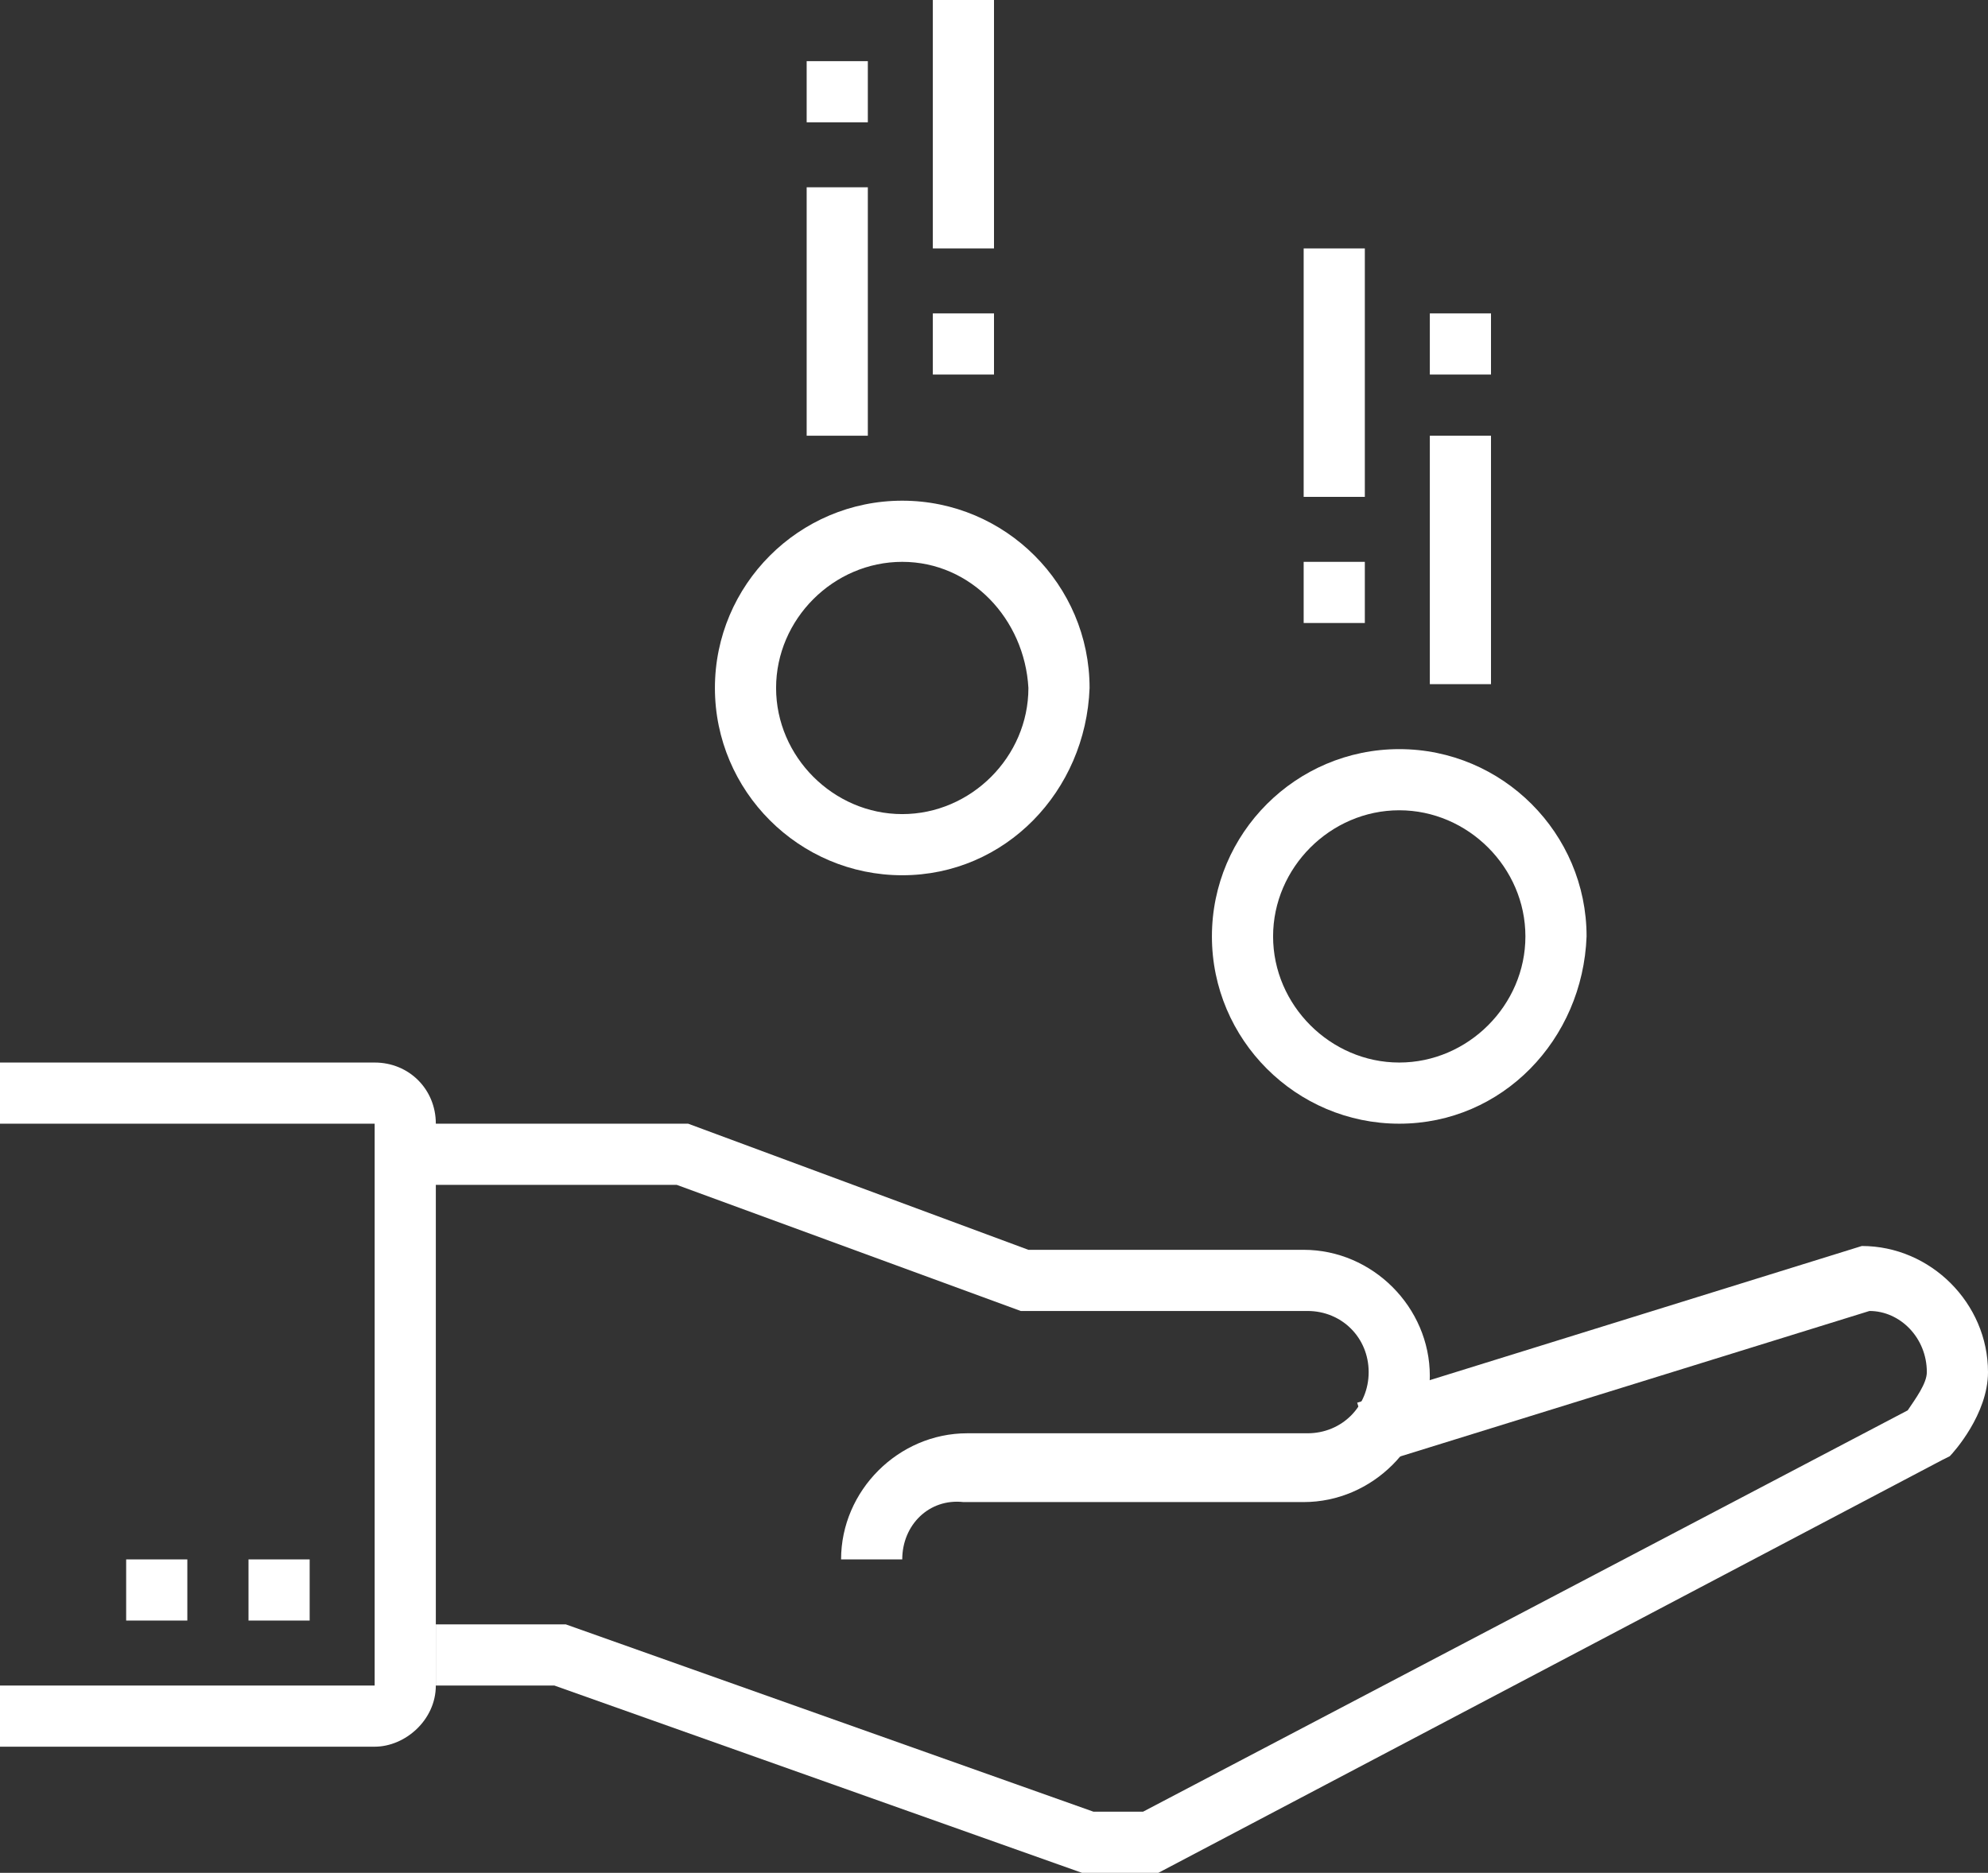
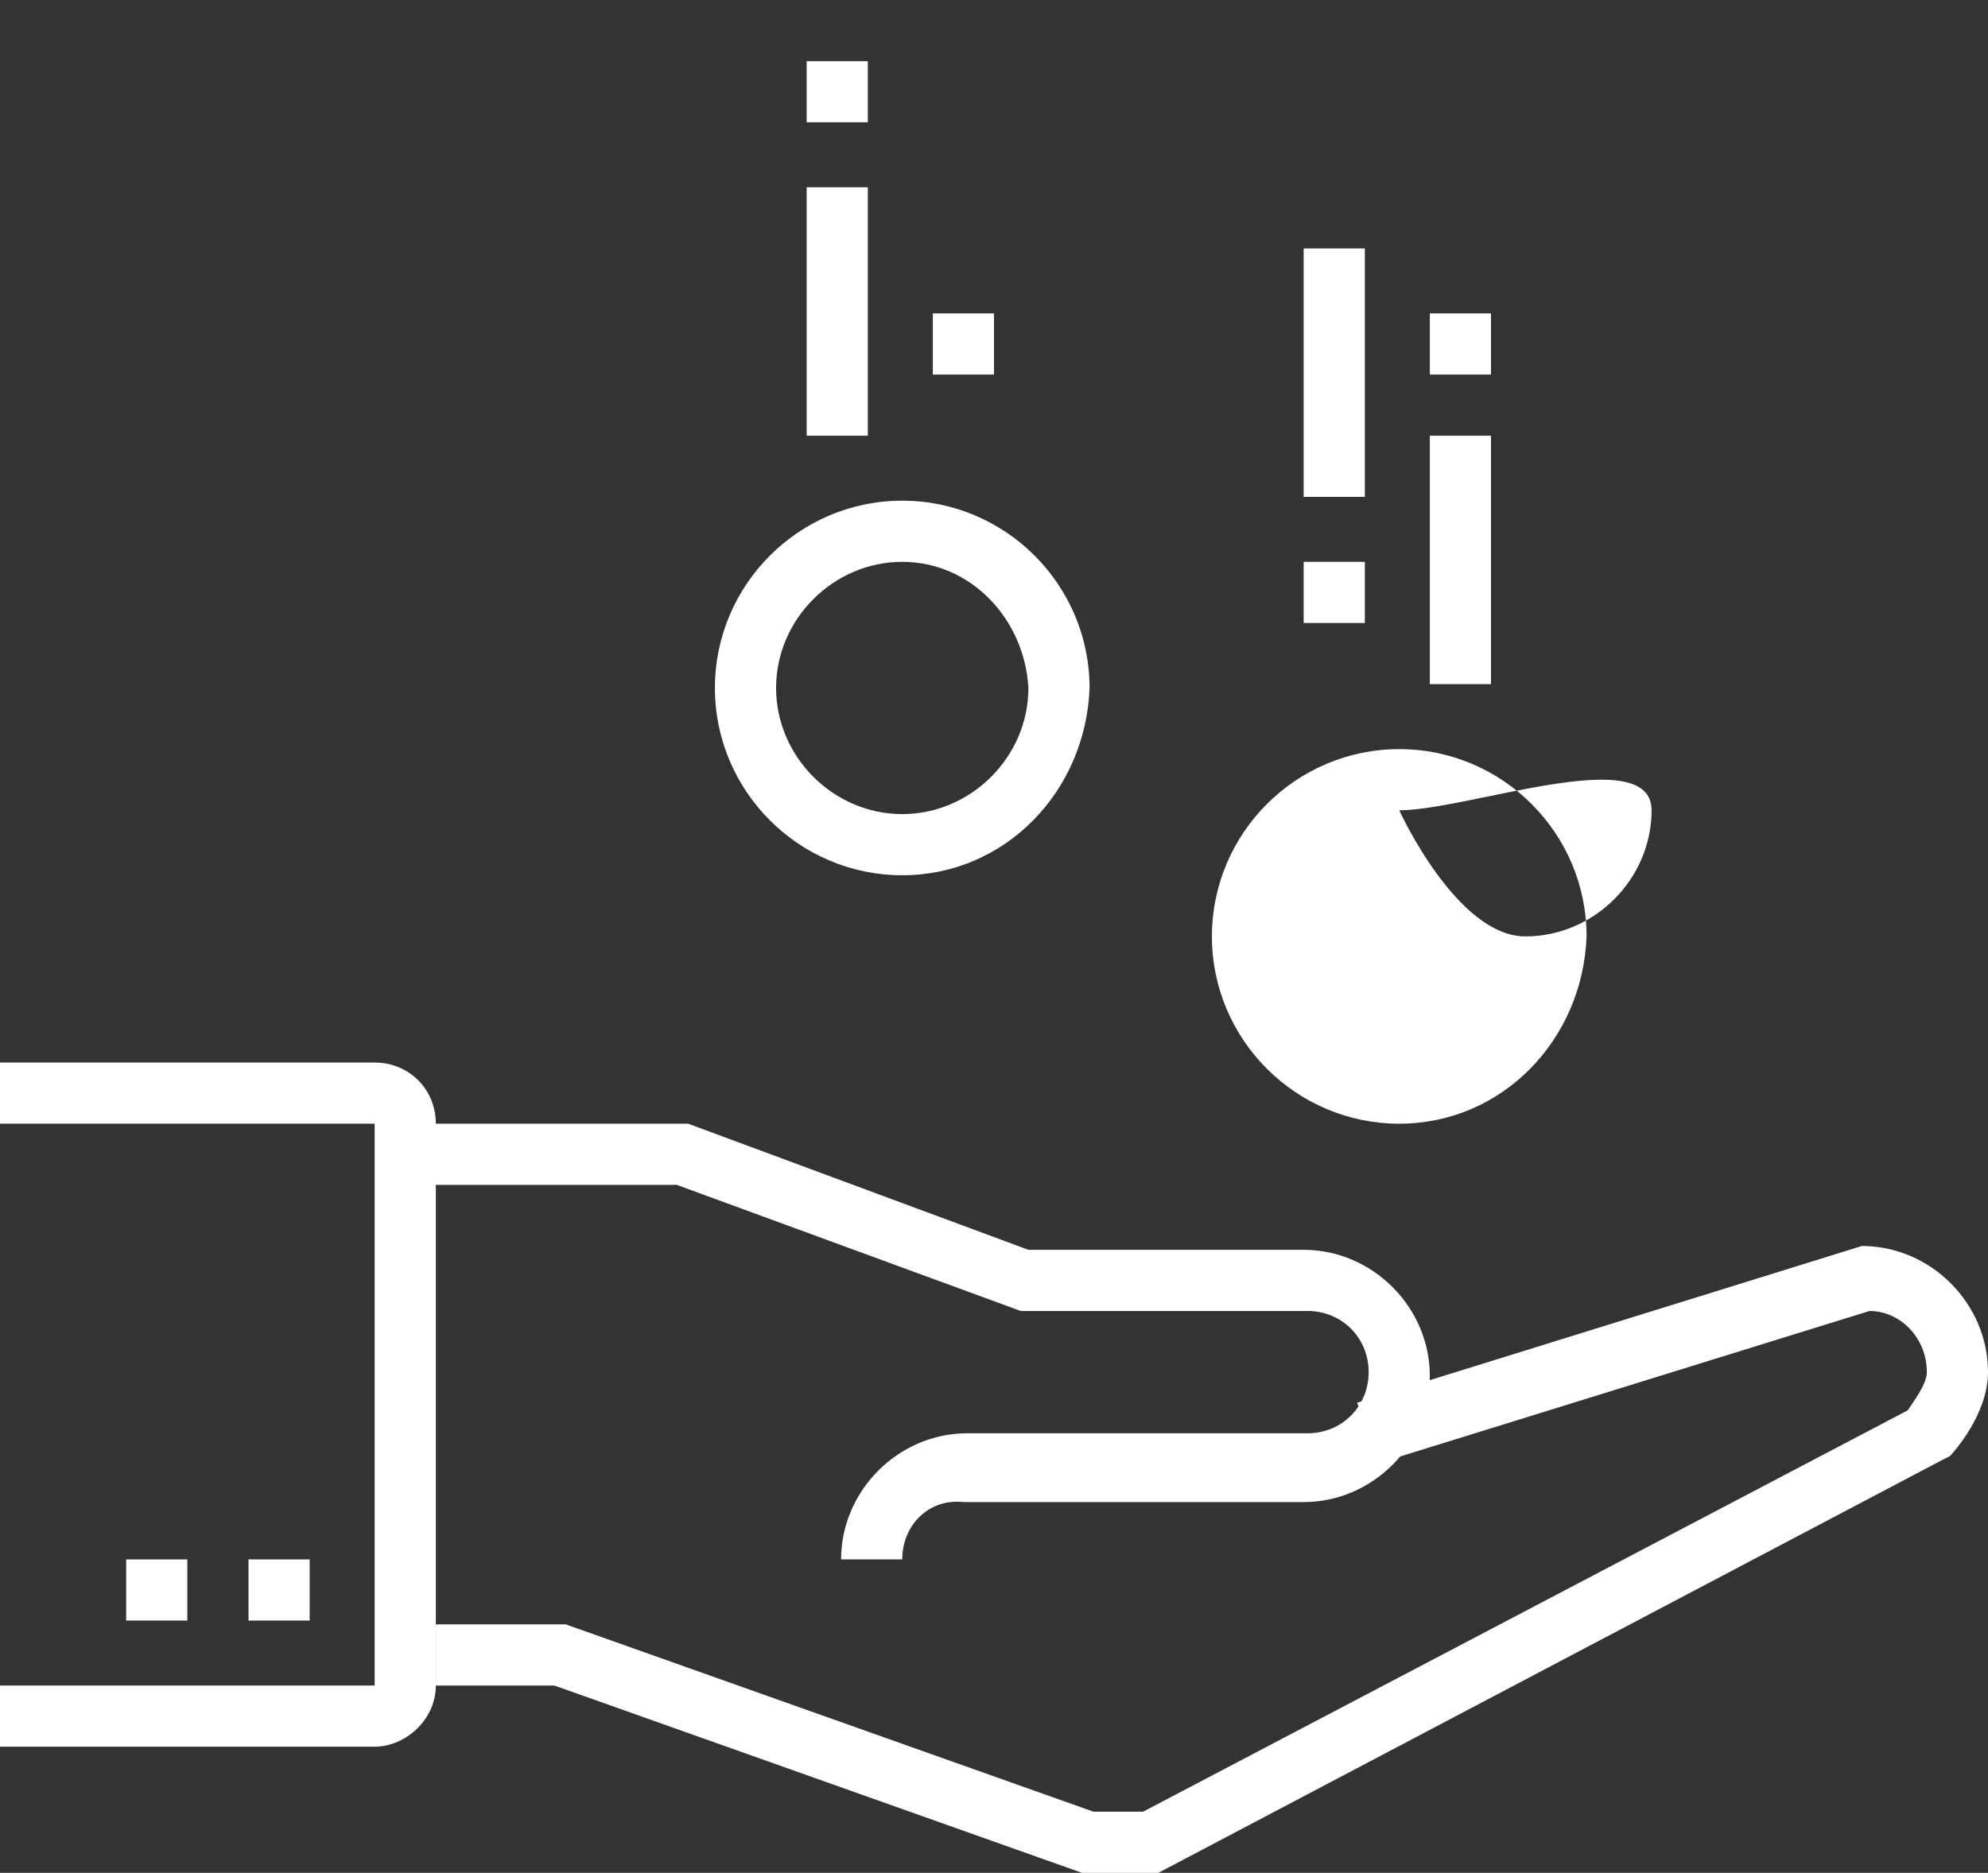
<svg xmlns="http://www.w3.org/2000/svg" version="1.1" id="Слой_1" x="0px" y="0px" width="52px" height="49px" viewBox="0 0 52 49" enable-background="new 0 0 52 49" xml:space="preserve">
  <rect x="0" y="0" width="52" height="49" fill="#333333" stroke="none" />
  <path fill-rule="evenodd" clip-rule="evenodd" fill="#FFFFFF" d="M23.6,40.8h-1.6c0-1.8,1.5-3.3,3.3-3.3h8.9c0.9,0,1.6-0.7,1.6-1.6  c0-0.9-0.7-1.6-1.6-1.6h-7.5L17.7,31h-7.2v-1.6H18l8.9,3.3h7.2c1.8,0,3.3,1.5,3.3,3.3c0,1.8-1.5,3.3-3.3,3.3h-8.9  C24.3,39.2,23.6,39.9,23.6,40.8z" />
  <path fill-rule="evenodd" clip-rule="evenodd" fill="#FFFFFF" d="M30.3,49h-2l-13.8-4.9h-3.1v-1.6h3.4l13.8,4.9h1.3l20-10.5  c0.2-0.3,0.5-0.7,0.5-1c0-0.9-0.7-1.6-1.5-1.6l-12.9,4l-0.5-1.6l13.2-4.1c1.8,0,3.3,1.5,3.3,3.3c0,1.1-0.9,2.1-1,2.2l-0.2,0.1  L30.3,49z" />
-   <path fill-rule="evenodd" clip-rule="evenodd" fill="#FFFFFF" d="M36.6,29.4c-2.7,0-4.9-2.2-4.9-4.9c0-2.7,2.2-4.9,4.9-4.9  s4.9,2.2,4.9,4.9C41.4,27.2,39.3,29.4,36.6,29.4 M36.6,21.2c-1.8,0-3.3,1.5-3.3,3.3s1.5,3.3,3.3,3.3s3.3-1.5,3.3-3.3  S38.4,21.2,36.6,21.2" />
+   <path fill-rule="evenodd" clip-rule="evenodd" fill="#FFFFFF" d="M36.6,29.4c-2.7,0-4.9-2.2-4.9-4.9c0-2.7,2.2-4.9,4.9-4.9  s4.9,2.2,4.9,4.9C41.4,27.2,39.3,29.4,36.6,29.4 M36.6,21.2s1.5,3.3,3.3,3.3s3.3-1.5,3.3-3.3  S38.4,21.2,36.6,21.2" />
  <path fill-rule="evenodd" clip-rule="evenodd" fill="#FFFFFF" d="M23.6,22.9c-2.7,0-4.9-2.2-4.9-4.9c0-2.7,2.2-4.9,4.9-4.9  s4.9,2.2,4.9,4.9C28.4,20.7,26.3,22.9,23.6,22.9 M23.6,14.7c-1.8,0-3.3,1.5-3.3,3.3c0,1.8,1.5,3.3,3.3,3.3s3.3-1.5,3.3-3.3  C26.8,16.2,25.4,14.7,23.6,14.7" />
  <rect x="6.5" y="40.8" fill-rule="evenodd" clip-rule="evenodd" fill="#FFFFFF" width="1.6" height="1.6" />
  <rect x="3.3" y="40.8" fill-rule="evenodd" clip-rule="evenodd" fill="#FFFFFF" width="1.6" height="1.6" />
-   <rect x="24.4" fill-rule="evenodd" clip-rule="evenodd" fill="#FFFFFF" width="1.6" height="6.5" />
  <rect x="21.1" y="4.9" fill-rule="evenodd" clip-rule="evenodd" fill="#FFFFFF" width="1.6" height="6.5" />
  <rect x="24.4" y="8.2" fill-rule="evenodd" clip-rule="evenodd" fill="#FFFFFF" width="1.6" height="1.6" />
  <rect x="21.1" y="1.6" fill-rule="evenodd" clip-rule="evenodd" fill="#FFFFFF" width="1.6" height="1.6" />
  <rect x="34.1" y="6.5" fill-rule="evenodd" clip-rule="evenodd" fill="#FFFFFF" width="1.6" height="6.5" />
  <rect x="37.4" y="11.4" fill-rule="evenodd" clip-rule="evenodd" fill="#FFFFFF" width="1.6" height="6.5" />
  <rect x="34.1" y="14.7" fill-rule="evenodd" clip-rule="evenodd" fill="#FFFFFF" width="1.6" height="1.6" />
  <rect x="37.4" y="8.2" fill-rule="evenodd" clip-rule="evenodd" fill="#FFFFFF" width="1.6" height="1.6" />
  <path fill-rule="evenodd" clip-rule="evenodd" fill="#FFFFFF" d="M9.8,45.7H0v-1.6h9.8V29.4H0v-1.6h9.8c0.9,0,1.6,0.7,1.6,1.6v14.7  C11.4,45,10.6,45.7,9.8,45.7" />
</svg>